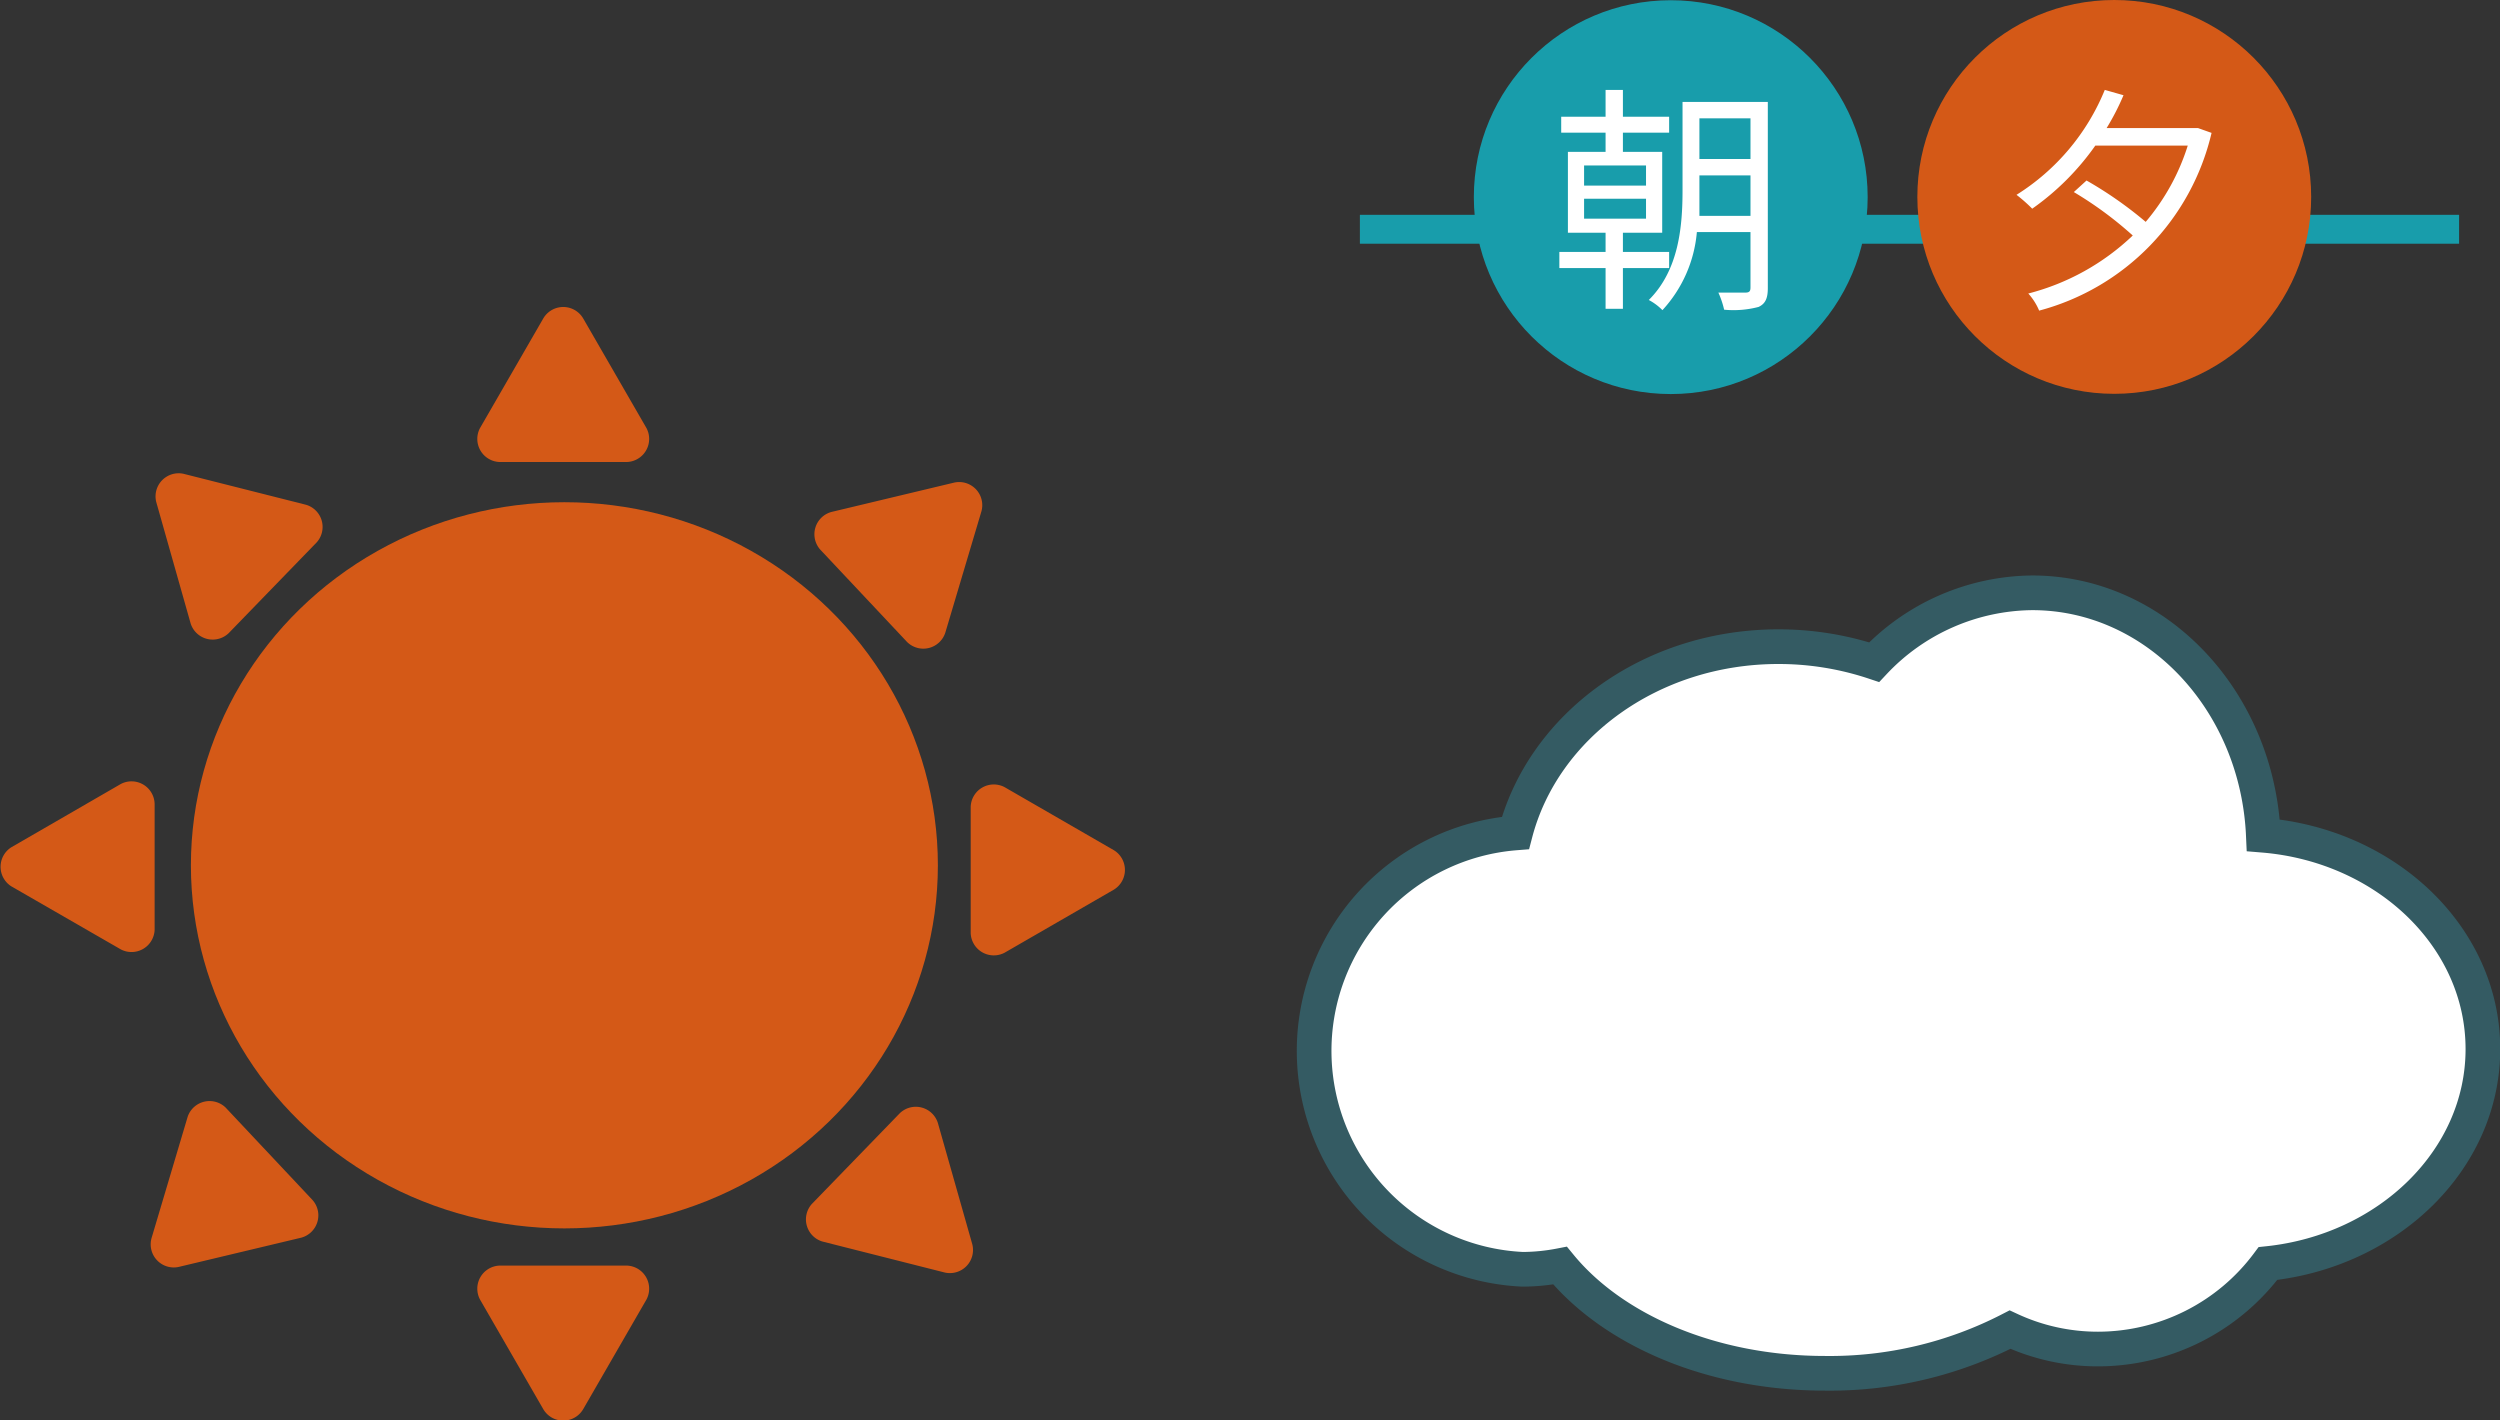
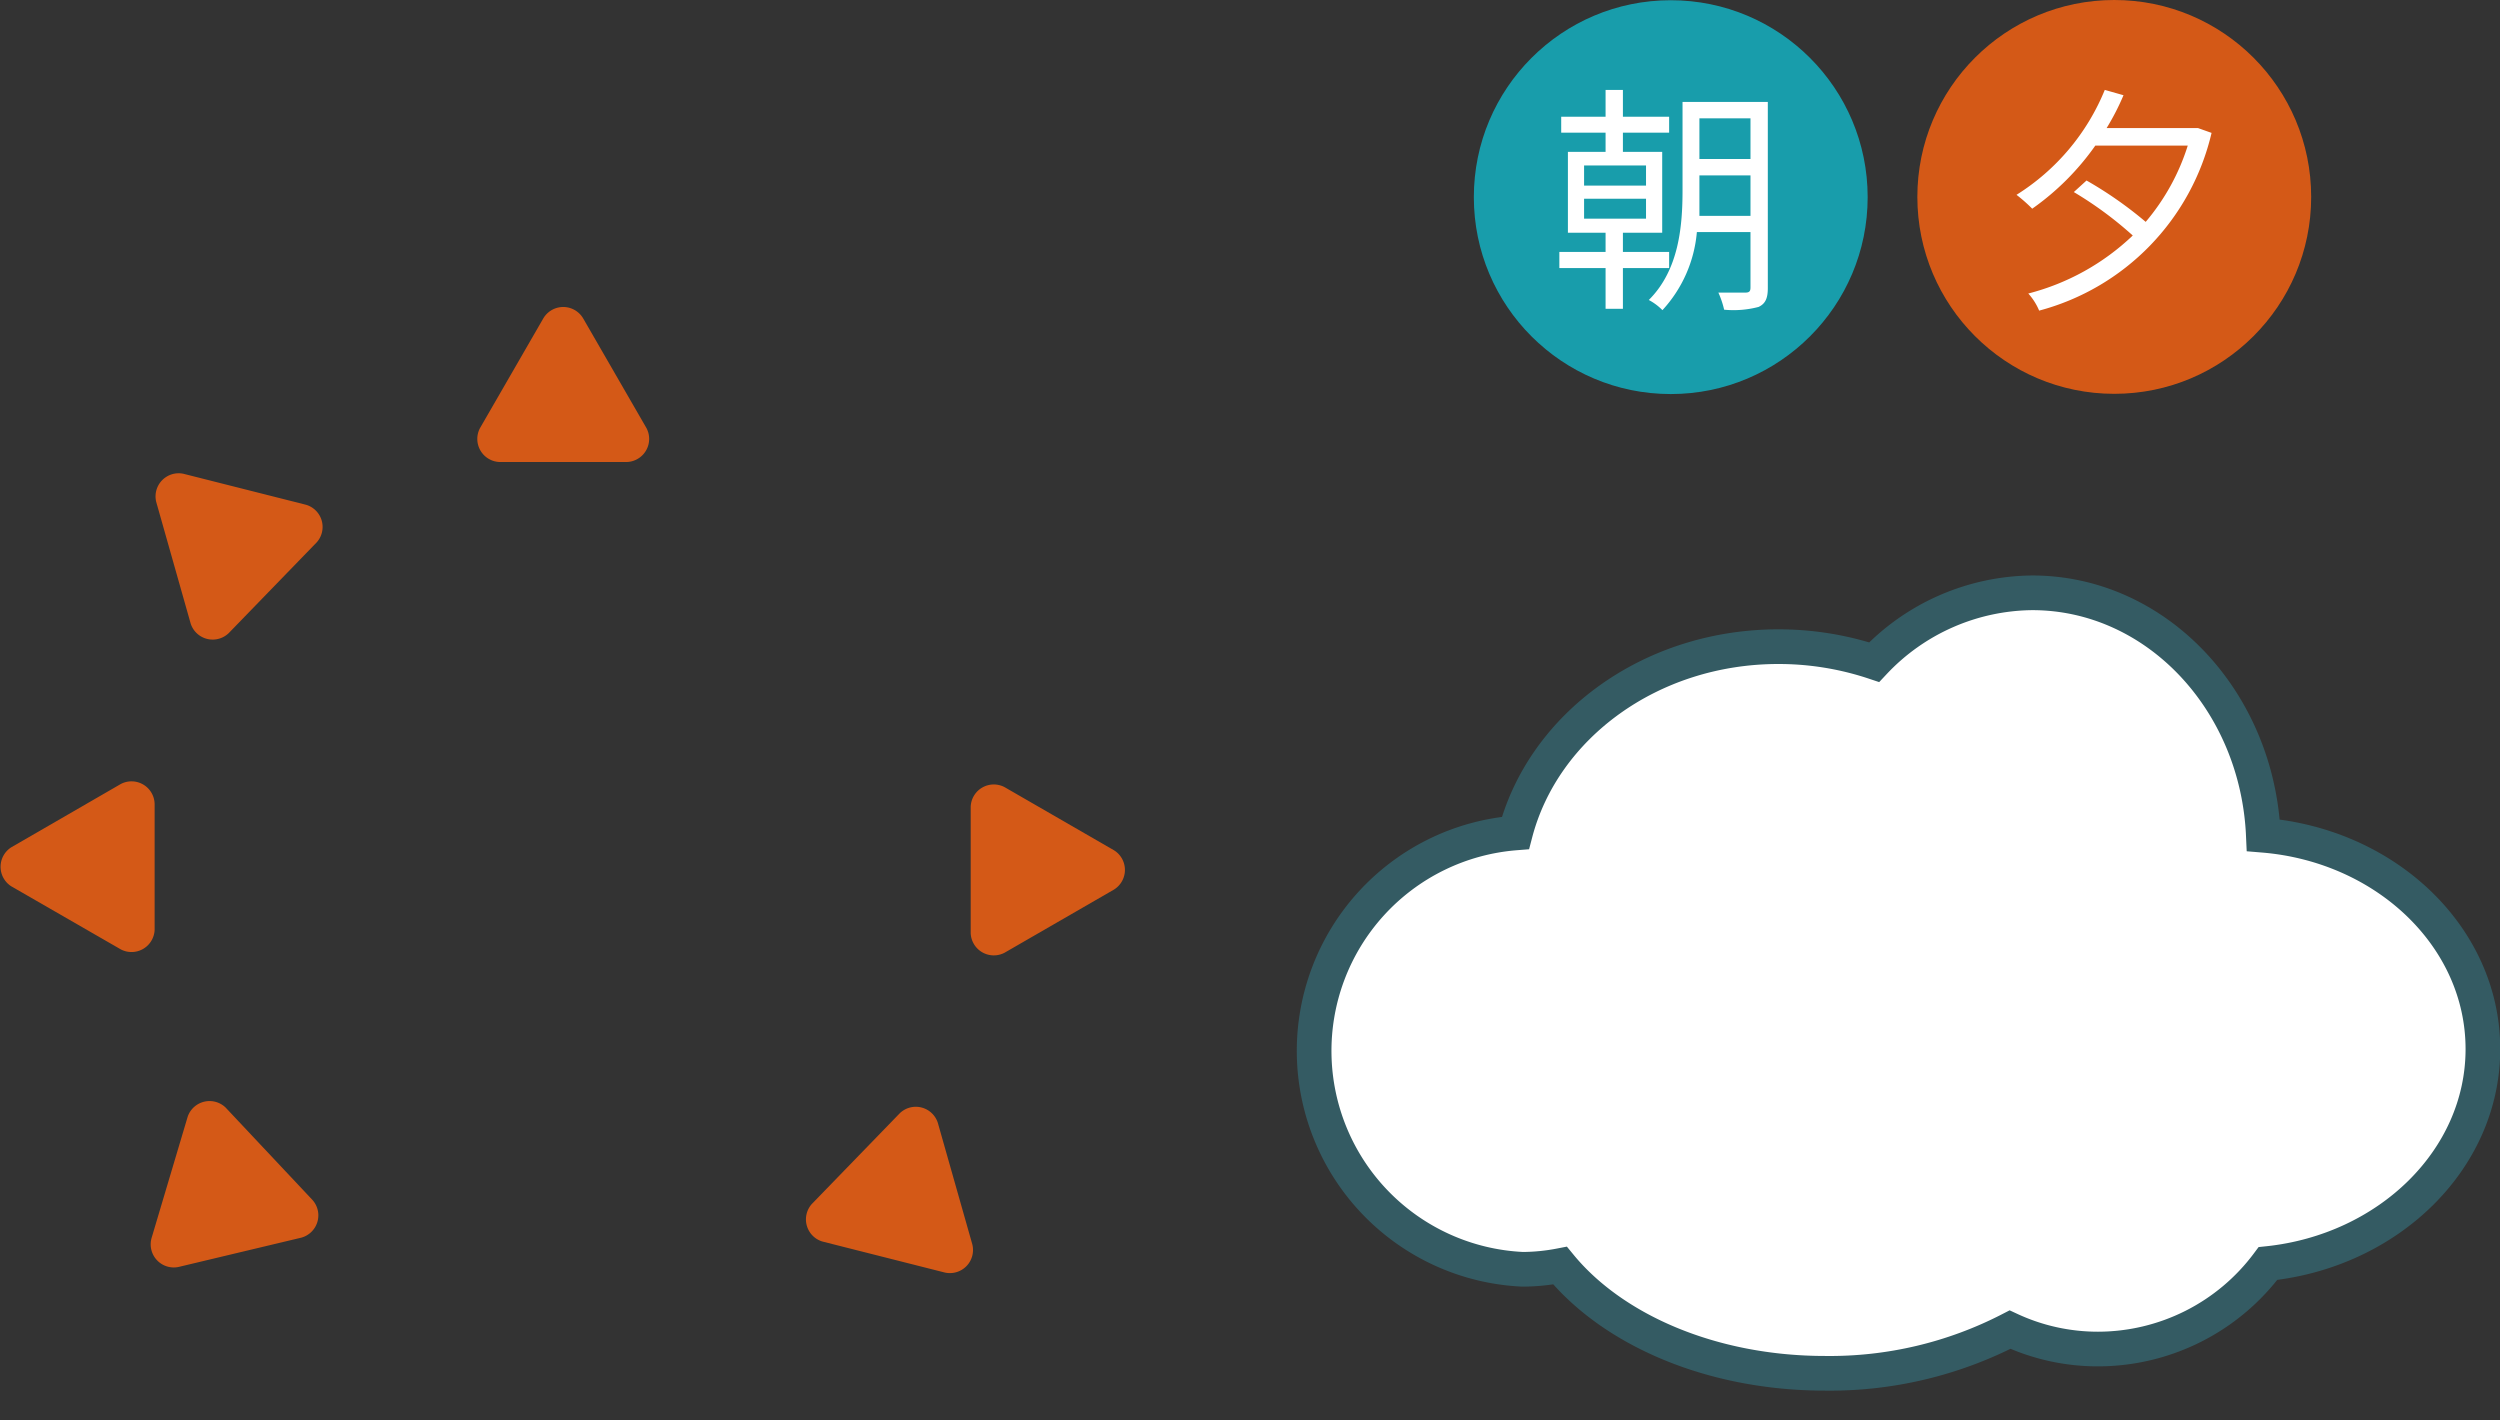
<svg xmlns="http://www.w3.org/2000/svg" viewBox="0 0 108.17 61.45">
  <rect x="0" y="0" width="108.17" height="61.45" fill="#333333" stroke="none" />
  <defs>
    <style>.cls-1{fill:#d45917;}.cls-2{fill:none;stroke:#189dab;stroke-width:1.25px;}.cls-2,.cls-4{stroke-miterlimit:10;}.cls-3{fill:#189dab;}.cls-4,.cls-5{fill:#fff;}.cls-4{stroke:#345b63;stroke-width:1.5px;}</style>
  </defs>
  <g id="デザイン">
-     <ellipse class="cls-1" cx="24.42" cy="37.44" rx="16.16" ry="15.71" />
    <path class="cls-1" d="M1818.37,215.12l-2.73,4.73a1,1,0,0,0,.84,1.47H1822a1,1,0,0,0,.84-1.47l-2.73-4.73A1,1,0,0,0,1818.37,215.12Z" transform="translate(-1794.87 -201.33)" />
    <path class="cls-1" d="M1795.36,239.68l4.74,2.73a1,1,0,0,0,1.46-.84V236.1a1,1,0,0,0-1.46-.85l-4.74,2.74A1,1,0,0,0,1795.36,239.68Z" transform="translate(-1794.87 -201.33)" />
    <path class="cls-1" d="M1843.07,238.12l-4.73-2.73a1,1,0,0,0-1.47.85v5.46a1,1,0,0,0,1.47.85l4.73-2.73A1,1,0,0,0,1843.07,238.12Z" transform="translate(-1794.87 -201.33)" />
    <path class="cls-1" d="M1801.63,223.05l1.49,5.26a1,1,0,0,0,1.65.41l3.8-3.92a1,1,0,0,0-.46-1.63l-5.3-1.34A1,1,0,0,0,1801.63,223.05Z" transform="translate(-1794.87 -201.33)" />
    <path class="cls-1" d="M1836.94,255.17l-1.49-5.25a1,1,0,0,0-1.65-.42l-3.8,3.92a1,1,0,0,0,.46,1.63l5.29,1.34A1,1,0,0,0,1836.94,255.17Z" transform="translate(-1794.87 -201.33)" />
    <path class="cls-1" d="M1802.59,256.15l5.32-1.27a1,1,0,0,0,.48-1.63l-3.76-4a1,1,0,0,0-1.64.4l-1.56,5.24A1,1,0,0,0,1802.59,256.15Z" transform="translate(-1794.87 -201.33)" />
-     <path class="cls-1" d="M1836.16,222.21l-5.31,1.27a1,1,0,0,0-.49,1.63l3.76,4a1,1,0,0,0,1.65-.4l1.56-5.24A1,1,0,0,0,1836.16,222.21Z" transform="translate(-1794.87 -201.33)" />
-     <path class="cls-1" d="M1818.37,262.29l-2.73-4.73a1,1,0,0,1,.84-1.47H1822a1,1,0,0,1,.84,1.47l-2.73,4.73A1,1,0,0,1,1818.37,262.29Z" transform="translate(-1794.87 -201.33)" />
  </g>
  <g id="文字">
-     <line class="cls-2" x1="58.84" y1="9.92" x2="106.4" y2="9.92" />
    <circle class="cls-3" cx="72.29" cy="8.53" r="8.52" />
    <path class="cls-4" d="M1902.3,246.72c0-4.83-4.17-8.81-9.5-9.25-.26-5.84-4.64-10.49-10-10.49a9.51,9.51,0,0,0-6.84,3,13.06,13.06,0,0,0-4.14-.67c-5.54,0-10.17,3.44-11.38,8.06a9.46,9.46,0,0,0,.31,18.88,8.72,8.72,0,0,0,1.62-.16c2.29,2.79,6.56,4.66,11.47,4.66a17,17,0,0,0,8-1.89,9,9,0,0,0,3.81.84A9.18,9.18,0,0,0,1893,256C1898.21,255.45,1902.3,251.51,1902.3,246.72Z" transform="translate(-1794.87 -201.33)" />
    <path class="cls-5" d="M1865.09,212.93v1.76h-.75v-1.76h-2v-.7h2v-.83h-1.63v-3.5h1.63v-.83h-1.92v-.69h1.92v-1.16h.75v1.16h2v.69h-2v.83h1.7v3.5h-1.7v.83h2v.7Zm-1.68-3.57h2.68v-.87h-2.68Zm0,1.43h2.68v-.86h-2.68Zm7.95,3c0,.44-.1.68-.4.82a4.25,4.25,0,0,1-1.49.12,3.8,3.8,0,0,0-.25-.74c.54,0,1,0,1.17,0s.22-.06.22-.22v-2.4h-2.32a5.7,5.7,0,0,1-1.49,3.38,2.39,2.39,0,0,0-.59-.44c1.32-1.31,1.46-3.24,1.46-4.76v-3.81h3.69Zm-.75-3.12v-1.75h-2.21v.64c0,.35,0,.72,0,1.11Zm-2.21-4.22v1.76h2.21v-1.76Z" transform="translate(-1794.87 -201.33)" />
    <circle class="cls-1" cx="91.48" cy="8.52" r="8.52" />
    <path class="cls-5" d="M1890.56,207.08a10.41,10.41,0,0,1-7.46,7.69,2.59,2.59,0,0,0-.47-.74,10.24,10.24,0,0,0,4.52-2.51,16.05,16.05,0,0,0-2.55-1.88l.55-.5a17,17,0,0,1,2.56,1.79,9.5,9.5,0,0,0,1.82-3.3h-4a11.23,11.23,0,0,1-2.73,2.73,6.76,6.76,0,0,0-.68-.6,9.66,9.66,0,0,0,3.82-4.54l.81.23a10.57,10.57,0,0,1-.73,1.42h3.8l.15,0Z" transform="translate(-1794.87 -201.33)" />
  </g>
</svg>